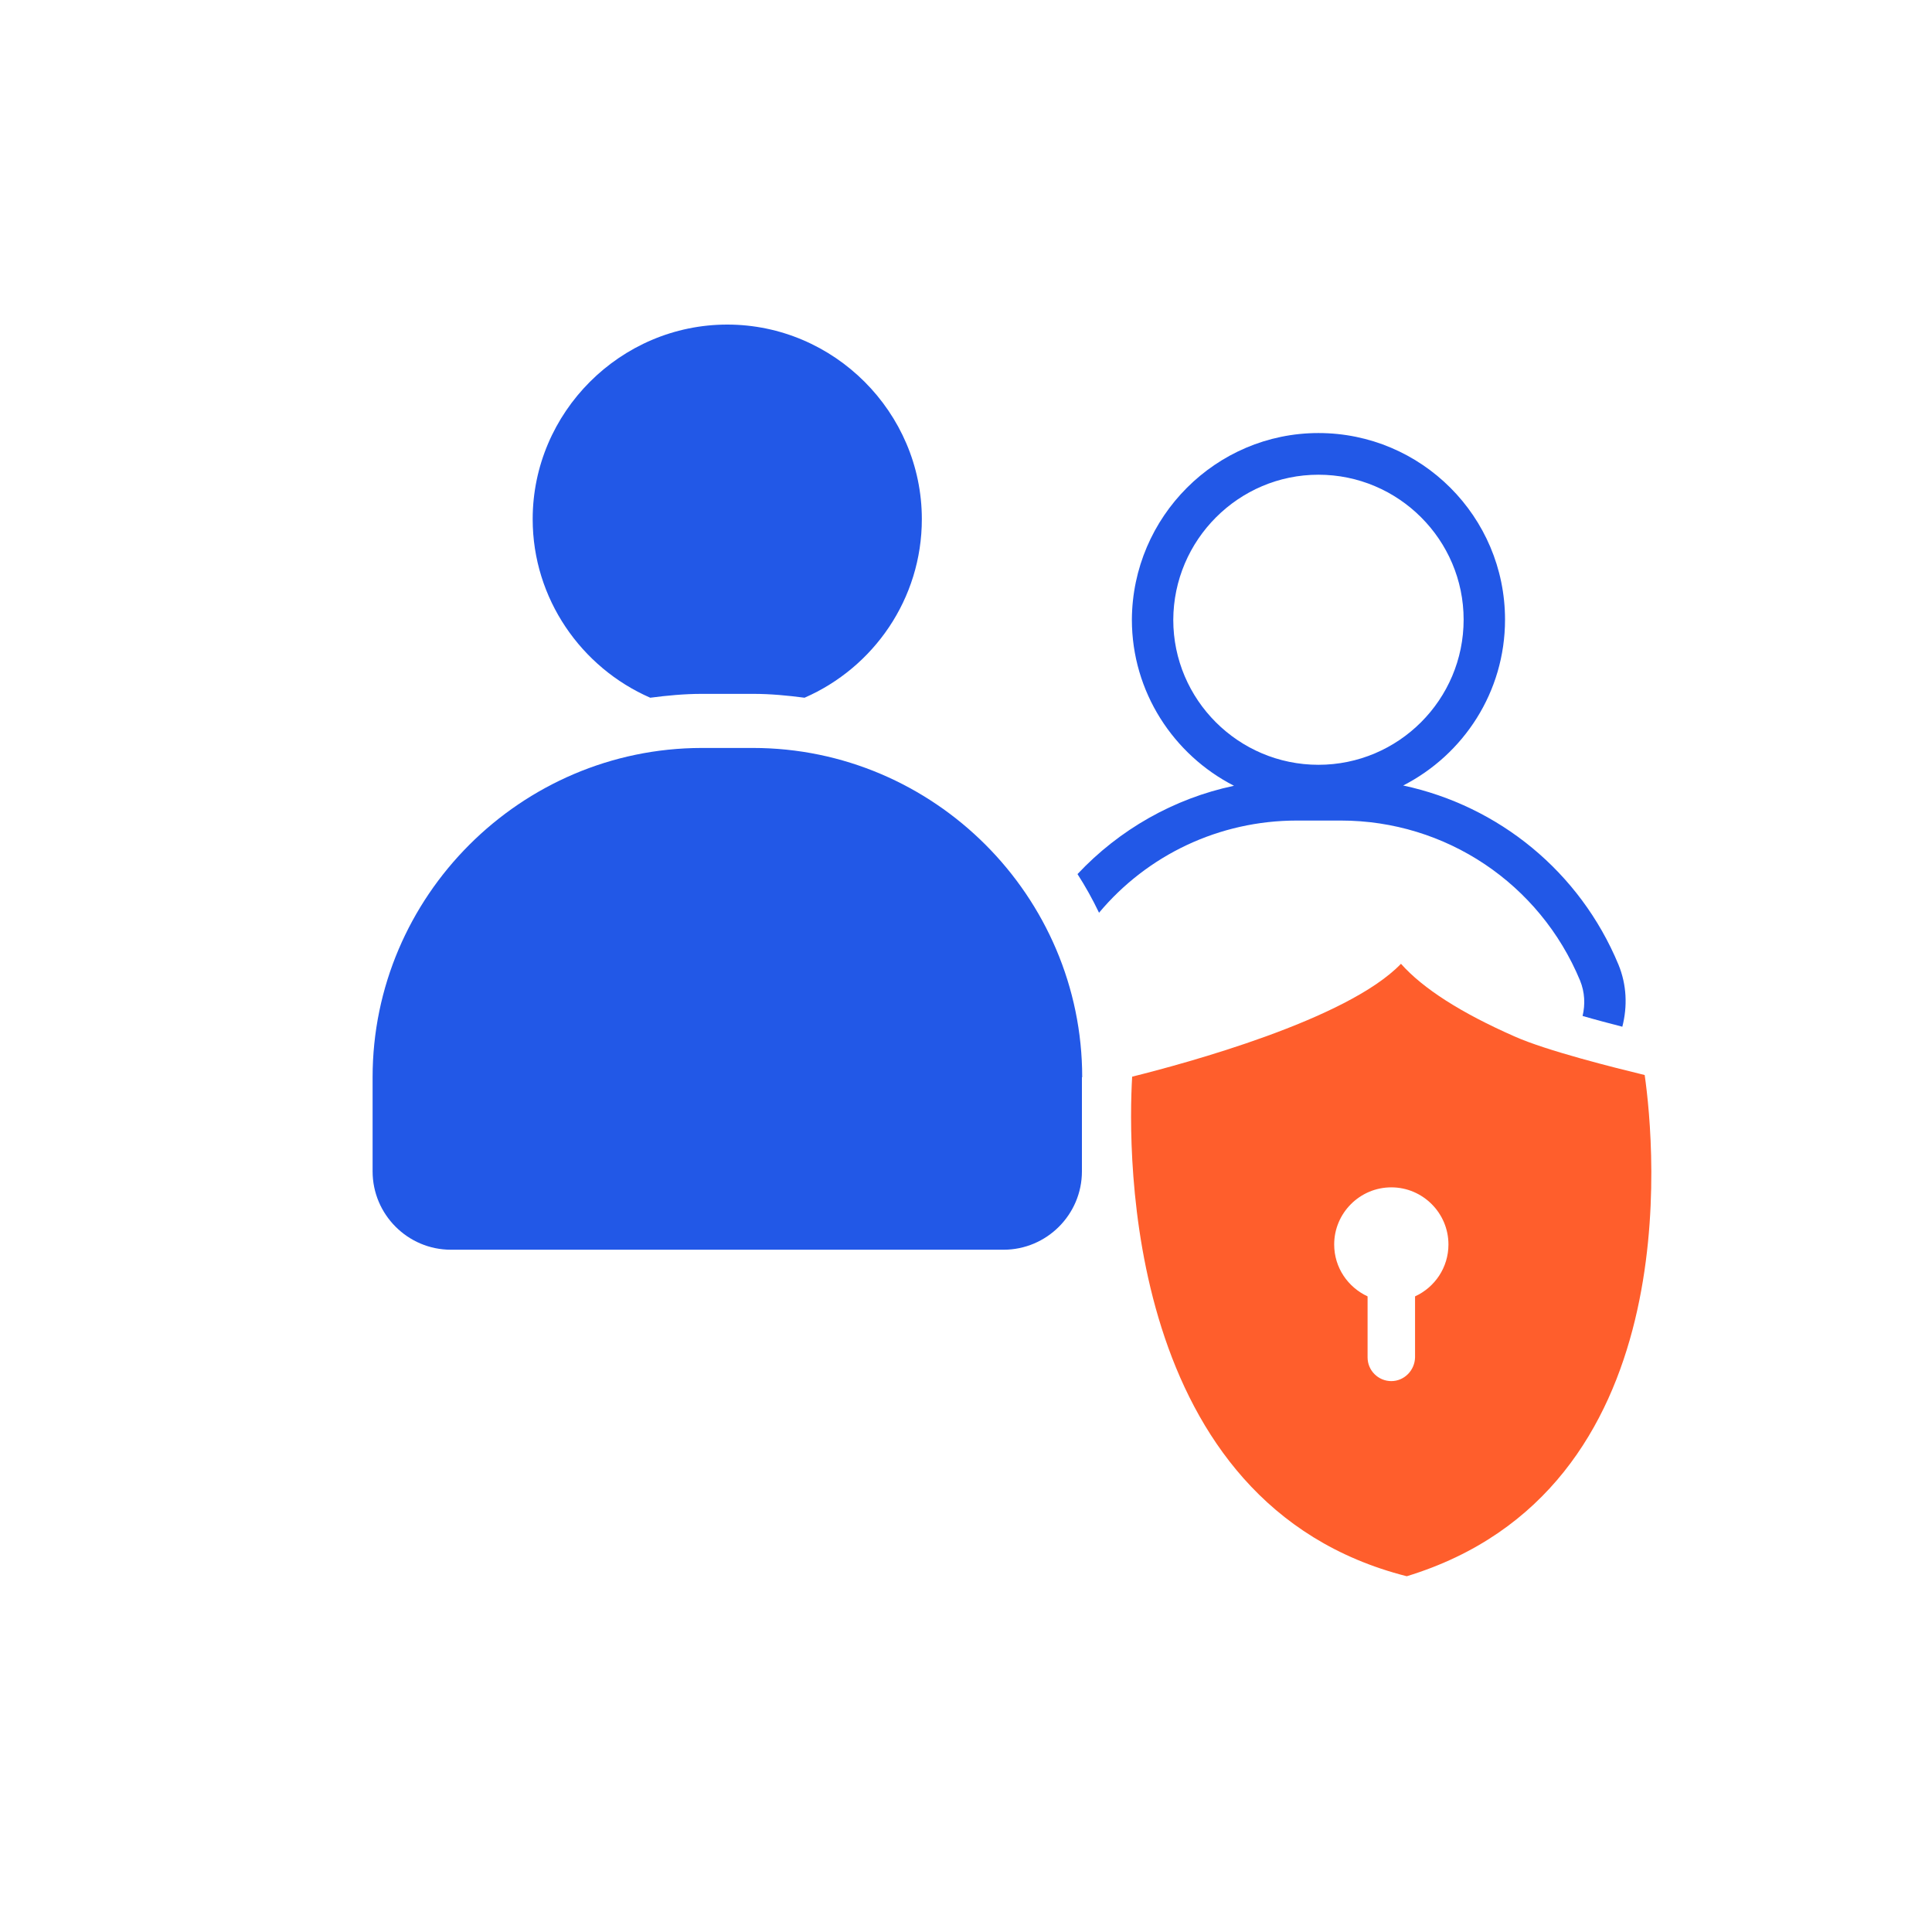
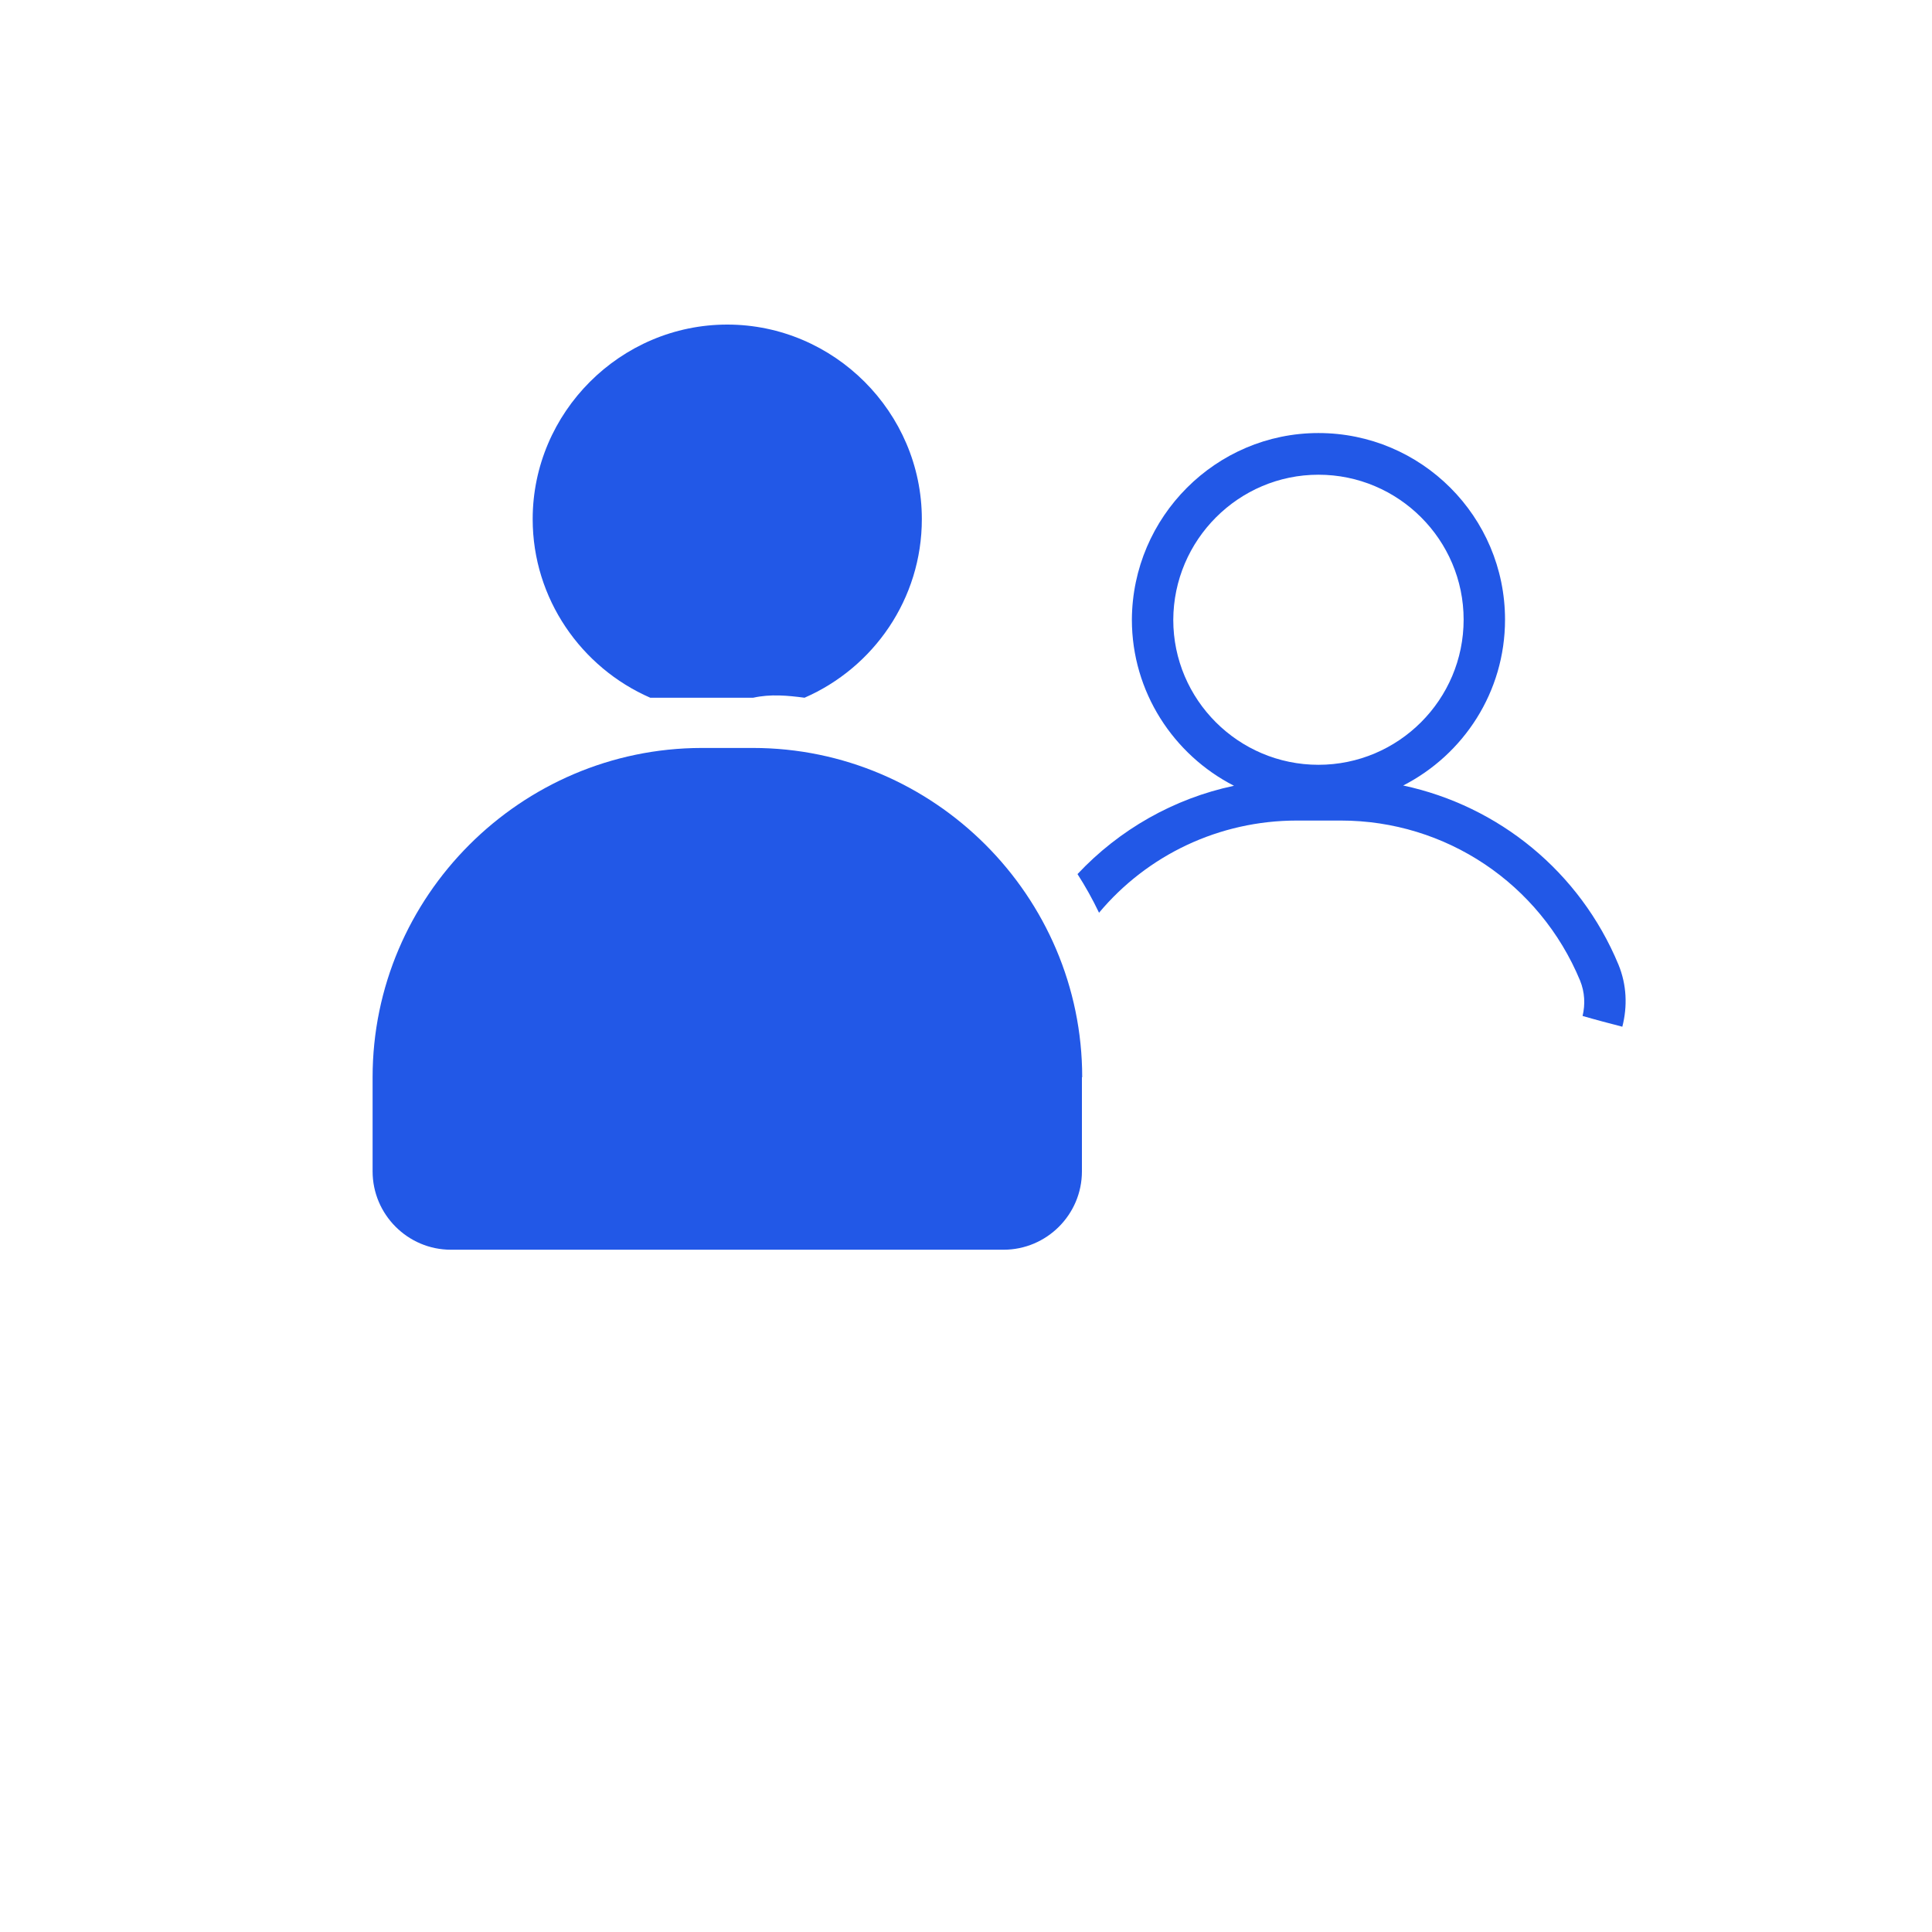
<svg xmlns="http://www.w3.org/2000/svg" width="70" height="70" viewBox="0 0 70 70" fill="none">
  <g clip-path="url(#clip0_3762_133473)">
    <path d="M39.82 33.07C41.57 30.98 44.17 29.73 46.99 29.73H48.58C52.38 29.73 55.79 32.01 57.25 35.53C57.42 35.95 57.44 36.39 57.34 36.81C57.82 36.95 58.32 37.08 58.78 37.2C58.97 36.46 58.94 35.68 58.64 34.95C57.24 31.58 54.3 29.2 50.84 28.46C53.03 27.34 54.53 25.07 54.53 22.45C54.53 18.72 51.5 15.69 47.77 15.69C44.06 15.69 41.03 18.72 41.01 22.45C41.01 25.07 42.52 27.35 44.71 28.47C42.53 28.93 40.55 30.06 39.04 31.67C39.33 32.12 39.59 32.59 39.82 33.07ZM53.03 22.45C53.03 25.35 50.67 27.71 47.77 27.71C44.87 27.71 42.51 25.35 42.51 22.46C42.52 19.56 44.88 17.2 47.77 17.2C50.67 17.2 53.03 19.56 53.03 22.45Z" fill="#2258E7" />
-     <path d="M19.3 18.81C19.3 21.69 21.06 24.19 23.56 25.28C24.17 25.2 24.8 25.14 25.43 25.14H27.29C27.92 25.14 28.54 25.2 29.15 25.28C31.65 24.19 33.4 21.7 33.4 18.81C33.4 14.94 30.22 11.76 26.35 11.76C22.48 11.76 19.3 14.94 19.3 18.81Z" fill="#2258E7" />
+     <path d="M19.3 18.81C19.3 21.69 21.06 24.19 23.56 25.28H27.29C27.92 25.14 28.54 25.2 29.15 25.28C31.65 24.19 33.4 21.7 33.4 18.81C33.4 14.94 30.22 11.76 26.35 11.76C22.48 11.76 19.3 14.94 19.3 18.81Z" fill="#2258E7" />
    <path d="M39.21 39.03C39.21 32.47 33.84 27.1 27.28 27.1H25.42C18.87 27.11 13.5 32.47 13.5 39.03V42.44C13.5 44 14.77 45.28 16.34 45.28H36.36C37.92 45.28 39.2 44.01 39.2 42.44V39.03H39.21Z" fill="#2258E7" />
-     <path d="M59.59 38.95C58.52 38.69 56.03 38.07 54.87 37.55C52.94 36.7 51.56 35.82 50.76 34.92C48.81 36.95 42.94 38.53 41.02 39.01C40.86 41.76 40.71 54.51 50.97 57.11C61.15 54 59.96 41.54 59.59 38.95ZM51.27 46.97V49.18C51.26 49.65 50.88 50.04 50.41 50.04C49.94 50.04 49.55 49.66 49.55 49.18V46.97C48.84 46.64 48.34 45.93 48.34 45.09C48.34 43.95 49.27 43.02 50.41 43.02C51.55 43.02 52.48 43.95 52.48 45.09C52.48 45.92 51.99 46.64 51.27 46.97Z" fill="#FF5E2C" />
  </g>
  <defs>
    <clipPath id="clip0_3762_133473">
      <rect width="46.33" height="45.35" fill="white" transform="translate(13.5 11.76)" />
    </clipPath>
  </defs>
</svg>